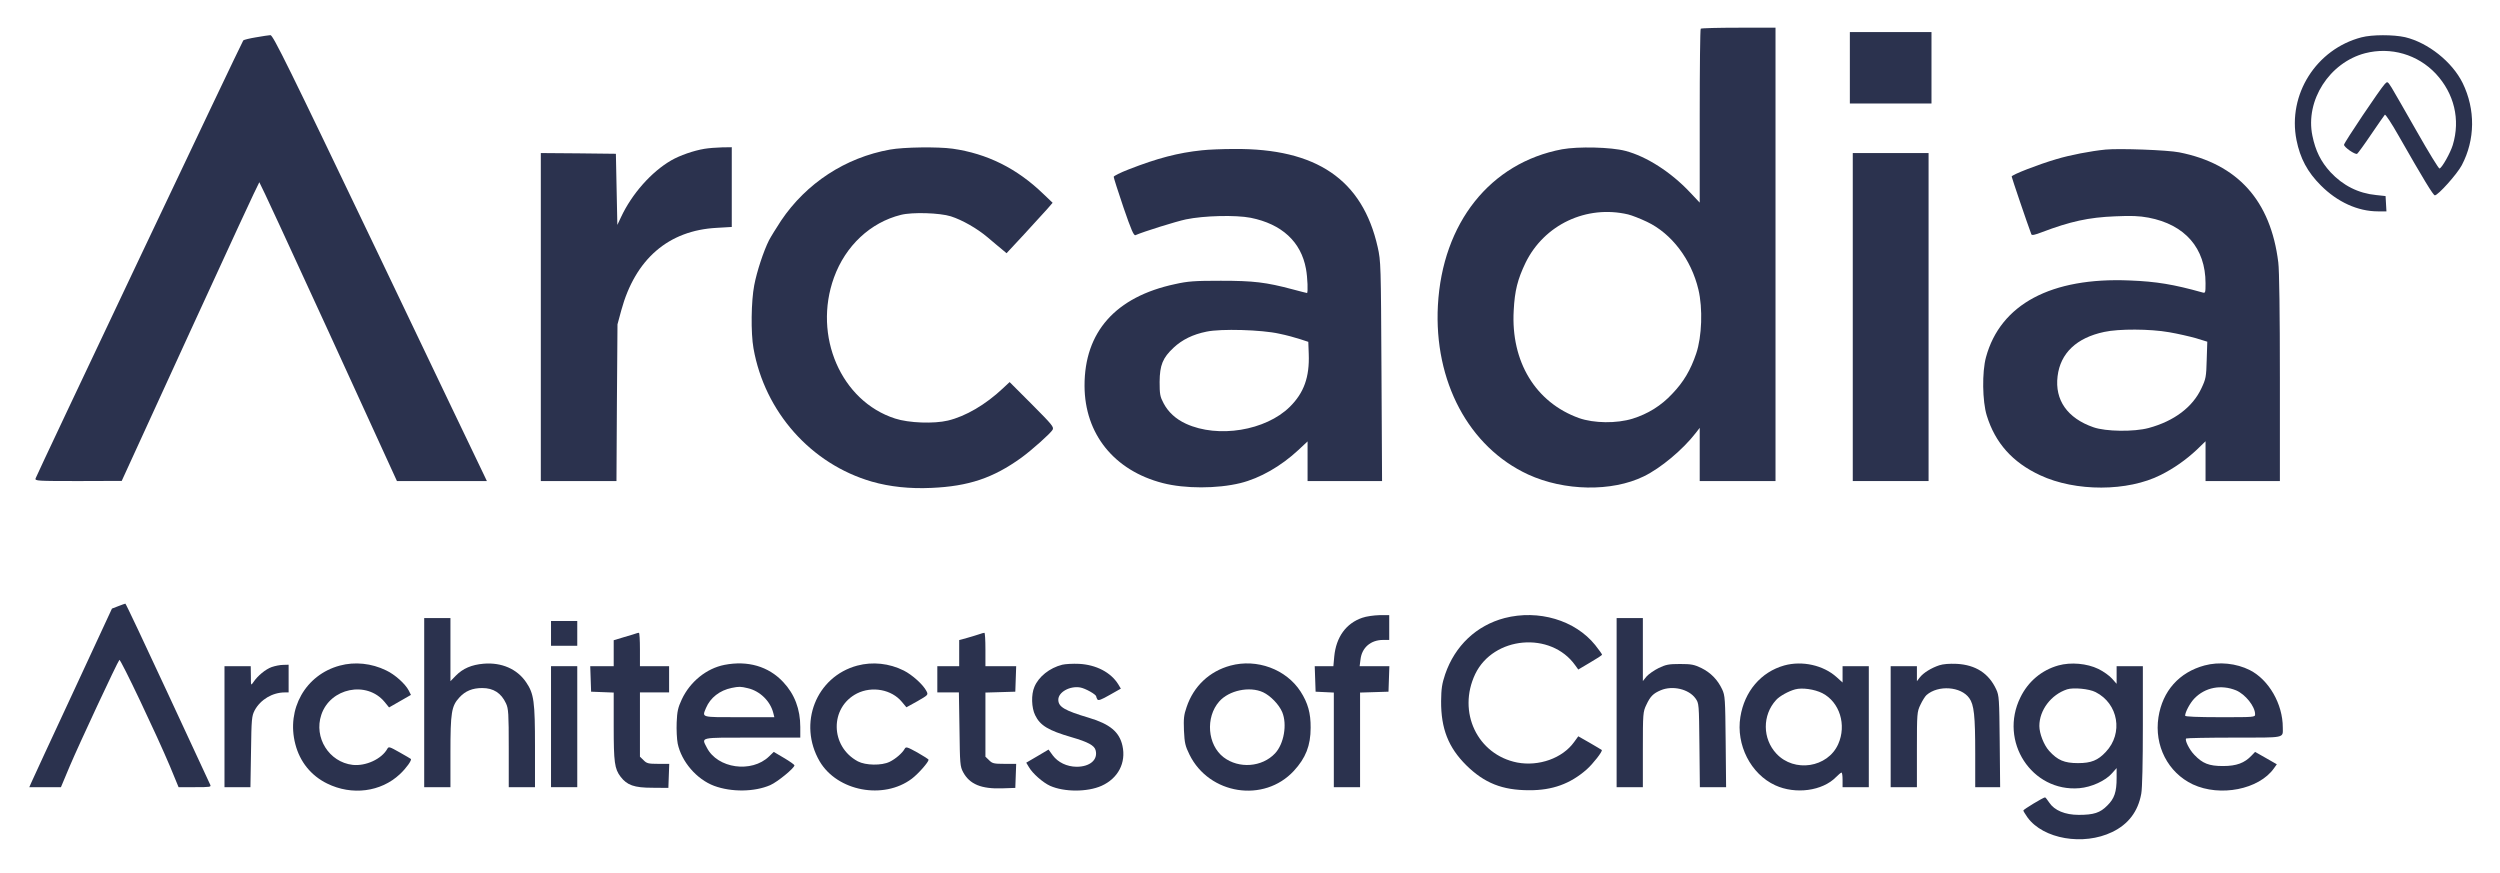
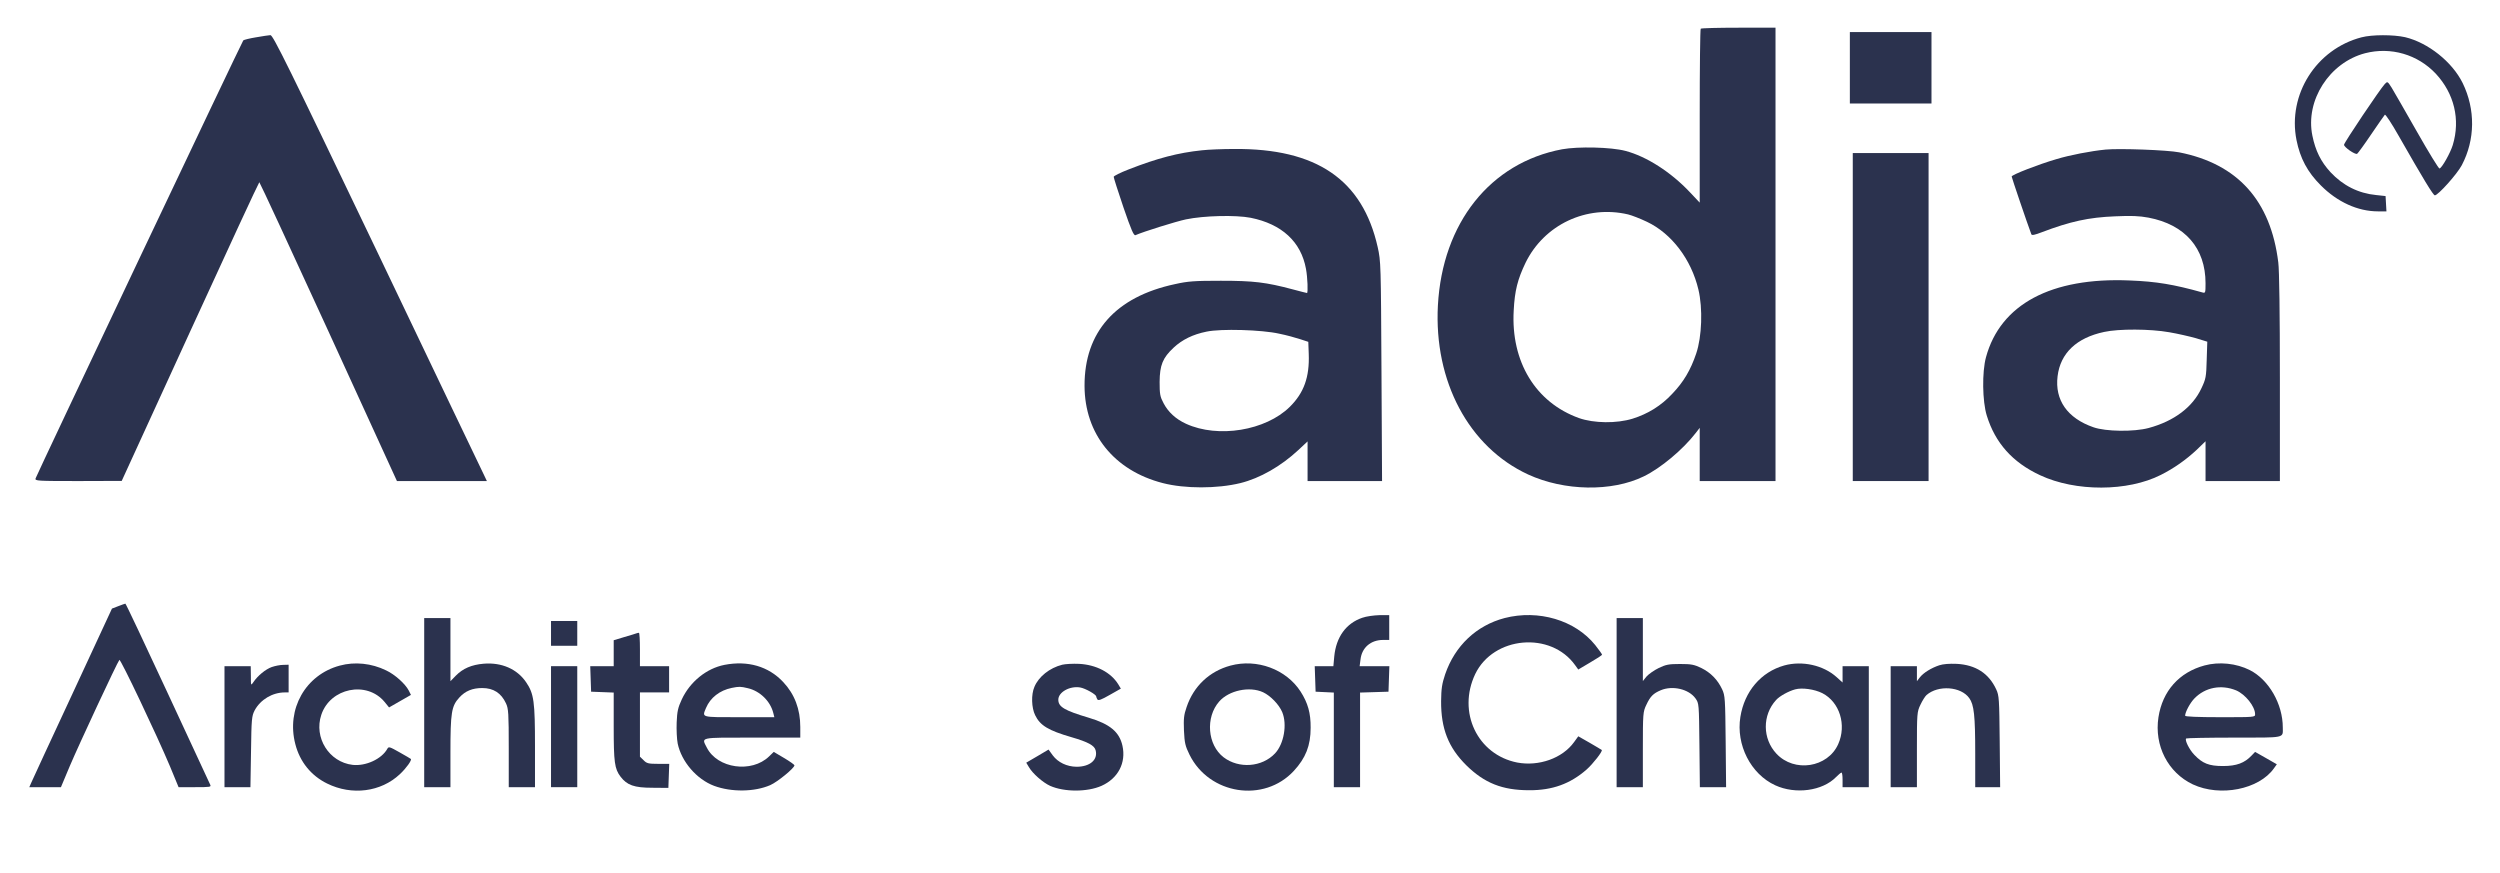
<svg xmlns="http://www.w3.org/2000/svg" version="1.0" width="1715pt" height="599pt" viewBox="0 0 1715 599" preserveAspectRatio="xMidYMid meet">
  <g transform="translate(0,599) scale(0.1,-0.1)" fill="#2B324E" stroke="none">
    <path d="M11667 5793 c-4 -3 -7 -273 -7 -600 l0 -593 -67 71 c-131 139 -298 246 -443 284 -99 26 -323 31 -434 11 -493 -93 -821 -505 -852 -1071 -28 -521 212 -972 619 -1160 248 -114 574 -120 793 -13 116 56 268 183 357 298 l27 35 0 -182 0 -183 260 0 260 0 0 1555 0 1555 -253 0 c-140 0 -257 -3 -260 -7z m-498 -1274 c25 -6 84 -29 130 -51 168 -80 303 -257 352 -464 31 -129 24 -324 -15 -439 -38 -113 -87 -196 -164 -276 -76 -82 -167 -138 -272 -171 -110 -34 -266 -32 -368 4 -298 107 -468 387 -448 738 7 137 27 214 81 327 128 262 418 399 704 332z" />
    <path d="M12690 5525 l0 -245 280 0 280 0 0 245 0 245 -280 0 -280 0 0 -245z" />
    <path d="M1756 5734 c-43 -7 -83 -17 -87 -21 -9 -9 -1415 -2975 -1425 -3005 -5 -17 10 -18 293 -18 l298 1 469 1024 c258 564 472 1025 475 1025 3 0 217 -462 475 -1025 l469 -1025 309 0 308 0 -18 38 c-10 20 -340 709 -732 1530 -613 1280 -717 1492 -735 1491 -11 -1 -56 -7 -99 -15z" />
    <path d="M16200 5734 c-311 -81 -508 -393 -446 -705 25 -125 75 -219 166 -310 114 -115 255 -179 393 -179 l58 0 -3 53 -3 52 -65 7 c-122 12 -227 65 -313 157 -66 72 -103 147 -124 250 -50 242 117 502 362 566 176 45 360 -8 485 -141 126 -136 169 -314 116 -489 -16 -53 -74 -157 -91 -161 -5 -2 -75 112 -155 253 -80 141 -158 276 -173 301 -28 44 -29 45 -47 26 -33 -35 -280 -403 -280 -417 0 -17 77 -70 90 -62 5 3 49 63 96 133 48 70 90 131 94 135 4 5 47 -60 95 -145 170 -298 237 -408 248 -408 22 0 153 146 185 207 92 175 94 382 6 563 -72 146 -237 277 -395 315 -80 18 -227 18 -299 -1z" />
-     <path d="M4832 4969 c-73 -12 -168 -45 -227 -79 -137 -79 -271 -231 -345 -390 l-25 -53 -5 244 -5 244 -257 3 -258 2 0 -1125 0 -1125 259 0 260 0 3 538 4 537 26 96 c96 352 324 549 656 566 l102 6 0 273 0 274 -67 -1 c-38 -1 -92 -5 -121 -10z" />
-     <path d="M6106 4964 c-307 -55 -575 -231 -748 -488 -32 -49 -70 -110 -83 -135 -37 -74 -83 -213 -101 -308 -21 -108 -24 -327 -5 -433 77 -435 394 -793 812 -914 122 -35 261 -50 408 -43 256 11 424 68 616 206 73 53 203 169 216 193 10 19 -4 35 -142 174 l-153 153 -46 -43 c-119 -112 -256 -192 -377 -221 -96 -23 -269 -17 -363 14 -370 119 -564 566 -419 967 79 218 250 378 459 430 78 20 267 14 343 -10 78 -25 180 -83 252 -144 37 -31 81 -69 99 -83 l31 -26 120 129 c66 72 137 150 158 173 l38 44 -64 61 c-181 175 -385 276 -622 310 -100 14 -336 11 -429 -6z" />
    <path d="M8245 4959 c-163 -17 -305 -54 -502 -131 -57 -22 -103 -45 -103 -51 0 -7 30 -101 67 -210 54 -157 71 -196 83 -190 54 24 279 94 345 108 125 26 342 31 445 11 213 -43 345 -164 379 -350 11 -58 15 -166 7 -166 -2 0 -46 11 -98 25 -184 49 -269 59 -493 59 -180 0 -225 -3 -314 -23 -408 -87 -622 -328 -621 -698 1 -330 203 -581 537 -667 151 -39 373 -39 532 0 134 33 279 116 398 227 l63 59 0 -136 0 -136 256 0 255 0 -4 753 c-4 734 -4 754 -26 852 -104 462 -419 678 -986 673 -77 0 -176 -4 -220 -9z m530 -1258 c50 -10 115 -28 145 -38 l55 -18 3 -83 c6 -159 -33 -267 -130 -363 -165 -163 -492 -217 -712 -116 -70 32 -122 80 -154 141 -24 45 -27 62 -27 146 1 115 21 165 96 235 59 55 132 91 226 110 98 21 378 13 498 -14z" />
    <path d="M14445 4964 c-102 -10 -247 -38 -339 -66 -120 -35 -306 -107 -306 -119 0 -6 108 -325 135 -396 3 -9 23 -5 72 14 195 74 322 102 503 109 112 5 164 3 229 -9 251 -48 391 -210 391 -450 0 -67 -1 -69 -22 -63 -196 55 -316 75 -498 82 -538 23 -887 -163 -986 -526 -28 -102 -25 -303 5 -400 58 -189 177 -322 366 -410 243 -114 601 -113 828 2 90 45 173 104 245 171 l62 60 0 -136 0 -137 255 0 255 0 0 708 c0 435 -4 740 -11 792 -52 424 -279 676 -680 755 -81 16 -410 28 -504 19z m435 -1253 c59 -10 141 -29 184 -41 l78 -24 -4 -125 c-3 -116 -6 -131 -36 -194 -60 -130 -188 -226 -362 -273 -100 -27 -294 -25 -379 5 -179 62 -266 187 -246 350 19 158 130 264 320 304 100 22 315 21 445 -2z" />
    <path d="M12710 3815 l0 -1125 260 0 260 0 0 1125 0 1125 -260 0 -260 0 0 -1125z" />
    <path d="M812 1832 l-44 -17 -269 -580 c-149 -319 -276 -595 -284 -613 l-14 -32 109 0 108 0 60 143 c64 151 328 717 341 730 8 8 257 -516 347 -730 l59 -143 113 0 c104 0 112 1 104 17 -5 10 -136 294 -293 631 -156 336 -286 612 -289 611 -3 0 -24 -8 -48 -17z" />
    <path d="M9345 1752 c-111 -38 -179 -132 -192 -265 l-6 -67 -64 0 -64 0 3 -87 3 -88 63 -3 62 -3 0 -324 0 -325 90 0 90 0 0 325 0 324 98 3 97 3 3 88 3 87 -102 0 -102 0 6 46 c9 81 70 134 155 134 l42 0 0 85 0 85 -67 0 c-38 -1 -90 -8 -118 -18z" />
    <path d="M10321 1750 c-193 -51 -340 -190 -407 -385 -22 -66 -27 -98 -28 -185 -1 -189 50 -318 173 -440 124 -122 247 -171 431 -171 159 -1 282 44 394 142 44 39 112 126 104 134 -2 2 -39 24 -82 49 l-79 45 -29 -40 c-80 -111 -242 -168 -390 -140 -273 54 -412 346 -288 607 125 260 519 295 686 60 l21 -29 81 48 c45 26 82 50 82 54 0 4 -21 33 -47 66 -138 171 -389 245 -622 185z" />
    <path d="M2910 1170 l0 -580 90 0 90 0 0 235 c0 278 7 321 61 380 41 45 90 65 157 65 77 0 130 -34 163 -105 17 -36 19 -69 19 -307 l0 -268 90 0 90 0 0 278 c0 309 -7 363 -61 442 -62 91 -168 137 -291 127 -83 -7 -143 -33 -191 -82 l-37 -38 0 216 0 217 -90 0 -90 0 0 -580z" />
    <path d="M11090 1170 l0 -580 90 0 90 0 0 258 c0 249 1 259 24 307 27 58 47 78 99 100 81 34 192 8 238 -56 24 -34 24 -36 27 -321 l3 -288 90 0 90 0 -3 313 c-3 293 -4 315 -24 358 -31 66 -78 114 -142 146 -50 24 -69 28 -147 28 -78 0 -97 -4 -147 -28 -31 -15 -69 -42 -83 -58 l-25 -31 0 216 0 216 -90 0 -90 0 0 -580z" />
    <path d="M3780 1645 l0 -85 90 0 90 0 0 85 0 85 -90 0 -90 0 0 -85z" />
    <path d="M4365 1645 c-5 -2 -43 -14 -82 -25 l-73 -22 0 -89 0 -89 -80 0 -81 0 3 -87 3 -88 78 -3 77 -3 0 -232 c0 -247 6 -291 47 -345 44 -58 93 -76 218 -76 l110 -1 3 83 3 82 -76 0 c-67 0 -79 3 -100 25 l-25 24 0 221 0 220 100 0 100 0 0 90 0 90 -100 0 -100 0 0 115 c0 63 -3 115 -7 114 -5 0 -12 -2 -18 -4z" />
-     <path d="M6720 1640 c-14 -5 -51 -16 -82 -25 l-58 -16 0 -90 0 -89 -75 0 -75 0 0 -90 0 -90 74 0 74 0 4 -252 c3 -239 4 -255 25 -295 45 -83 124 -116 269 -111 l89 3 3 83 3 82 -81 0 c-73 0 -83 3 -105 25 l-25 24 0 220 0 220 103 3 102 3 3 88 3 87 -106 0 -105 0 0 115 c0 63 -3 115 -7 114 -5 0 -19 -4 -33 -9z" />
    <path d="M2331 1424 c-235 -63 -368 -298 -305 -539 31 -121 108 -216 218 -270 170 -84 369 -58 499 64 43 40 85 98 75 105 -2 2 -36 22 -77 45 -69 39 -75 41 -84 24 -39 -70 -148 -120 -238 -110 -162 19 -267 187 -215 343 61 185 312 236 434 89 l31 -38 75 43 75 43 -15 30 c-24 46 -95 110 -155 138 -100 49 -215 61 -318 33z" />
    <path d="M4970 1429 c-123 -24 -236 -115 -293 -237 -26 -56 -32 -82 -35 -158 -2 -49 1 -115 7 -145 26 -124 130 -245 250 -290 119 -44 277 -42 385 5 50 22 166 117 166 136 0 4 -32 27 -71 50 l-71 42 -32 -31 c-120 -116 -354 -83 -427 60 -37 73 -57 69 311 69 l330 0 0 73 c0 122 -39 225 -117 308 -101 108 -243 149 -403 118z m160 -160 c83 -19 155 -89 175 -171 l7 -28 -241 0 c-266 0 -255 -3 -228 63 30 71 94 121 177 138 50 10 60 10 110 -2z" />
-     <path d="M5881 1424 c-283 -76 -409 -398 -258 -657 121 -205 438 -265 632 -119 45 34 115 114 115 130 0 4 -35 26 -77 50 -71 39 -78 41 -87 25 -16 -29 -62 -69 -103 -89 -55 -27 -165 -25 -218 3 -191 102 -194 370 -6 466 104 52 238 27 308 -58 l31 -37 76 42 c74 43 75 43 61 70 -23 44 -96 110 -155 140 -100 50 -214 62 -319 34z" />
    <path d="M7287 1430 c-87 -22 -162 -82 -191 -152 -23 -53 -20 -143 5 -194 34 -71 91 -105 249 -151 114 -33 158 -57 166 -90 17 -65 -39 -113 -131 -113 -67 1 -127 30 -163 78 l-29 40 -76 -45 -77 -45 18 -30 c25 -44 97 -107 146 -129 97 -43 255 -43 352 0 114 51 170 158 144 275 -21 95 -86 149 -230 192 -168 50 -210 75 -210 124 0 52 79 96 150 84 35 -6 110 -48 110 -62 0 -4 4 -13 8 -20 7 -10 27 -2 85 31 l76 43 -18 30 c-51 82 -152 134 -269 140 -42 2 -94 -1 -115 -6z" />
    <path d="M8441 1424 c-144 -39 -253 -141 -301 -285 -19 -54 -21 -80 -18 -161 4 -85 9 -106 38 -165 135 -274 511 -333 716 -111 81 88 115 173 115 295 1 101 -19 171 -69 249 -99 153 -299 227 -481 178z m224 -183 c51 -24 109 -84 131 -136 35 -84 12 -218 -49 -283 -89 -95 -248 -107 -353 -27 -111 85 -126 274 -30 383 67 76 208 106 301 63z" />
    <path d="M12240 1425 c-160 -45 -273 -178 -301 -353 -31 -191 71 -392 239 -469 139 -64 324 -39 417 56 17 17 33 31 38 31 4 0 7 -22 7 -50 l0 -50 90 0 90 0 0 415 0 415 -90 0 -90 0 0 -56 0 -56 -41 37 c-91 82 -236 114 -359 80z m261 -190 c119 -61 168 -218 109 -350 -72 -161 -301 -197 -424 -65 -96 103 -97 264 -2 368 24 27 86 61 131 73 48 13 132 1 186 -26z" />
    <path d="M13303 1426 c-54 -18 -108 -51 -133 -83 l-20 -26 0 52 0 51 -90 0 -90 0 0 -415 0 -415 90 0 90 0 0 258 c0 249 1 259 24 307 13 28 32 58 42 67 80 70 236 59 293 -21 33 -45 41 -121 41 -378 l0 -233 86 0 85 0 -3 313 c-3 293 -4 315 -24 358 -51 110 -141 168 -271 175 -50 2 -93 -1 -120 -10z" />
-     <path d="M14120 1425 c-114 -32 -207 -110 -260 -219 -149 -302 78 -650 404 -623 84 7 180 51 225 103 l31 35 0 -68 c0 -96 -15 -141 -64 -189 -49 -50 -93 -64 -196 -64 -94 0 -167 31 -202 84 -13 20 -26 36 -29 36 -12 0 -149 -83 -149 -90 0 -4 13 -25 29 -48 108 -148 383 -195 580 -100 111 53 178 141 200 263 7 36 11 215 11 467 l0 408 -90 0 -90 0 0 -60 0 -61 -31 35 c-17 20 -59 50 -94 67 -78 38 -189 48 -275 24z m256 -183 c156 -79 191 -282 70 -410 -54 -58 -100 -77 -191 -77 -94 0 -140 20 -198 84 -36 40 -67 119 -67 171 0 109 81 215 190 251 43 14 152 4 196 -19z" />
    <path d="M15123 1425 c-174 -47 -288 -175 -316 -355 -30 -195 65 -380 236 -461 187 -87 453 -35 556 110 l20 28 -75 43 -74 42 -24 -25 c-48 -51 -103 -72 -196 -72 -96 0 -140 17 -197 77 -34 35 -67 101 -56 112 4 3 151 6 329 6 358 0 334 -5 334 69 0 162 -96 328 -226 394 -93 47 -211 59 -311 32z m217 -171 c63 -27 130 -110 130 -164 0 -20 -5 -20 -240 -20 -158 0 -240 4 -240 10 0 25 34 88 63 118 74 77 184 98 287 56z" />
    <path d="M1864 1414 c-42 -15 -97 -60 -126 -104 -17 -25 -17 -24 -17 43 l-1 67 -90 0 -90 0 0 -415 0 -415 89 0 89 0 4 243 c3 226 5 245 25 284 40 74 122 123 207 123 l26 0 0 95 0 95 -37 -1 c-21 0 -56 -7 -79 -15z" />
    <path d="M3780 1005 l0 -415 90 0 90 0 0 415 0 415 -90 0 -90 0 0 -415z" />
  </g>
</svg>